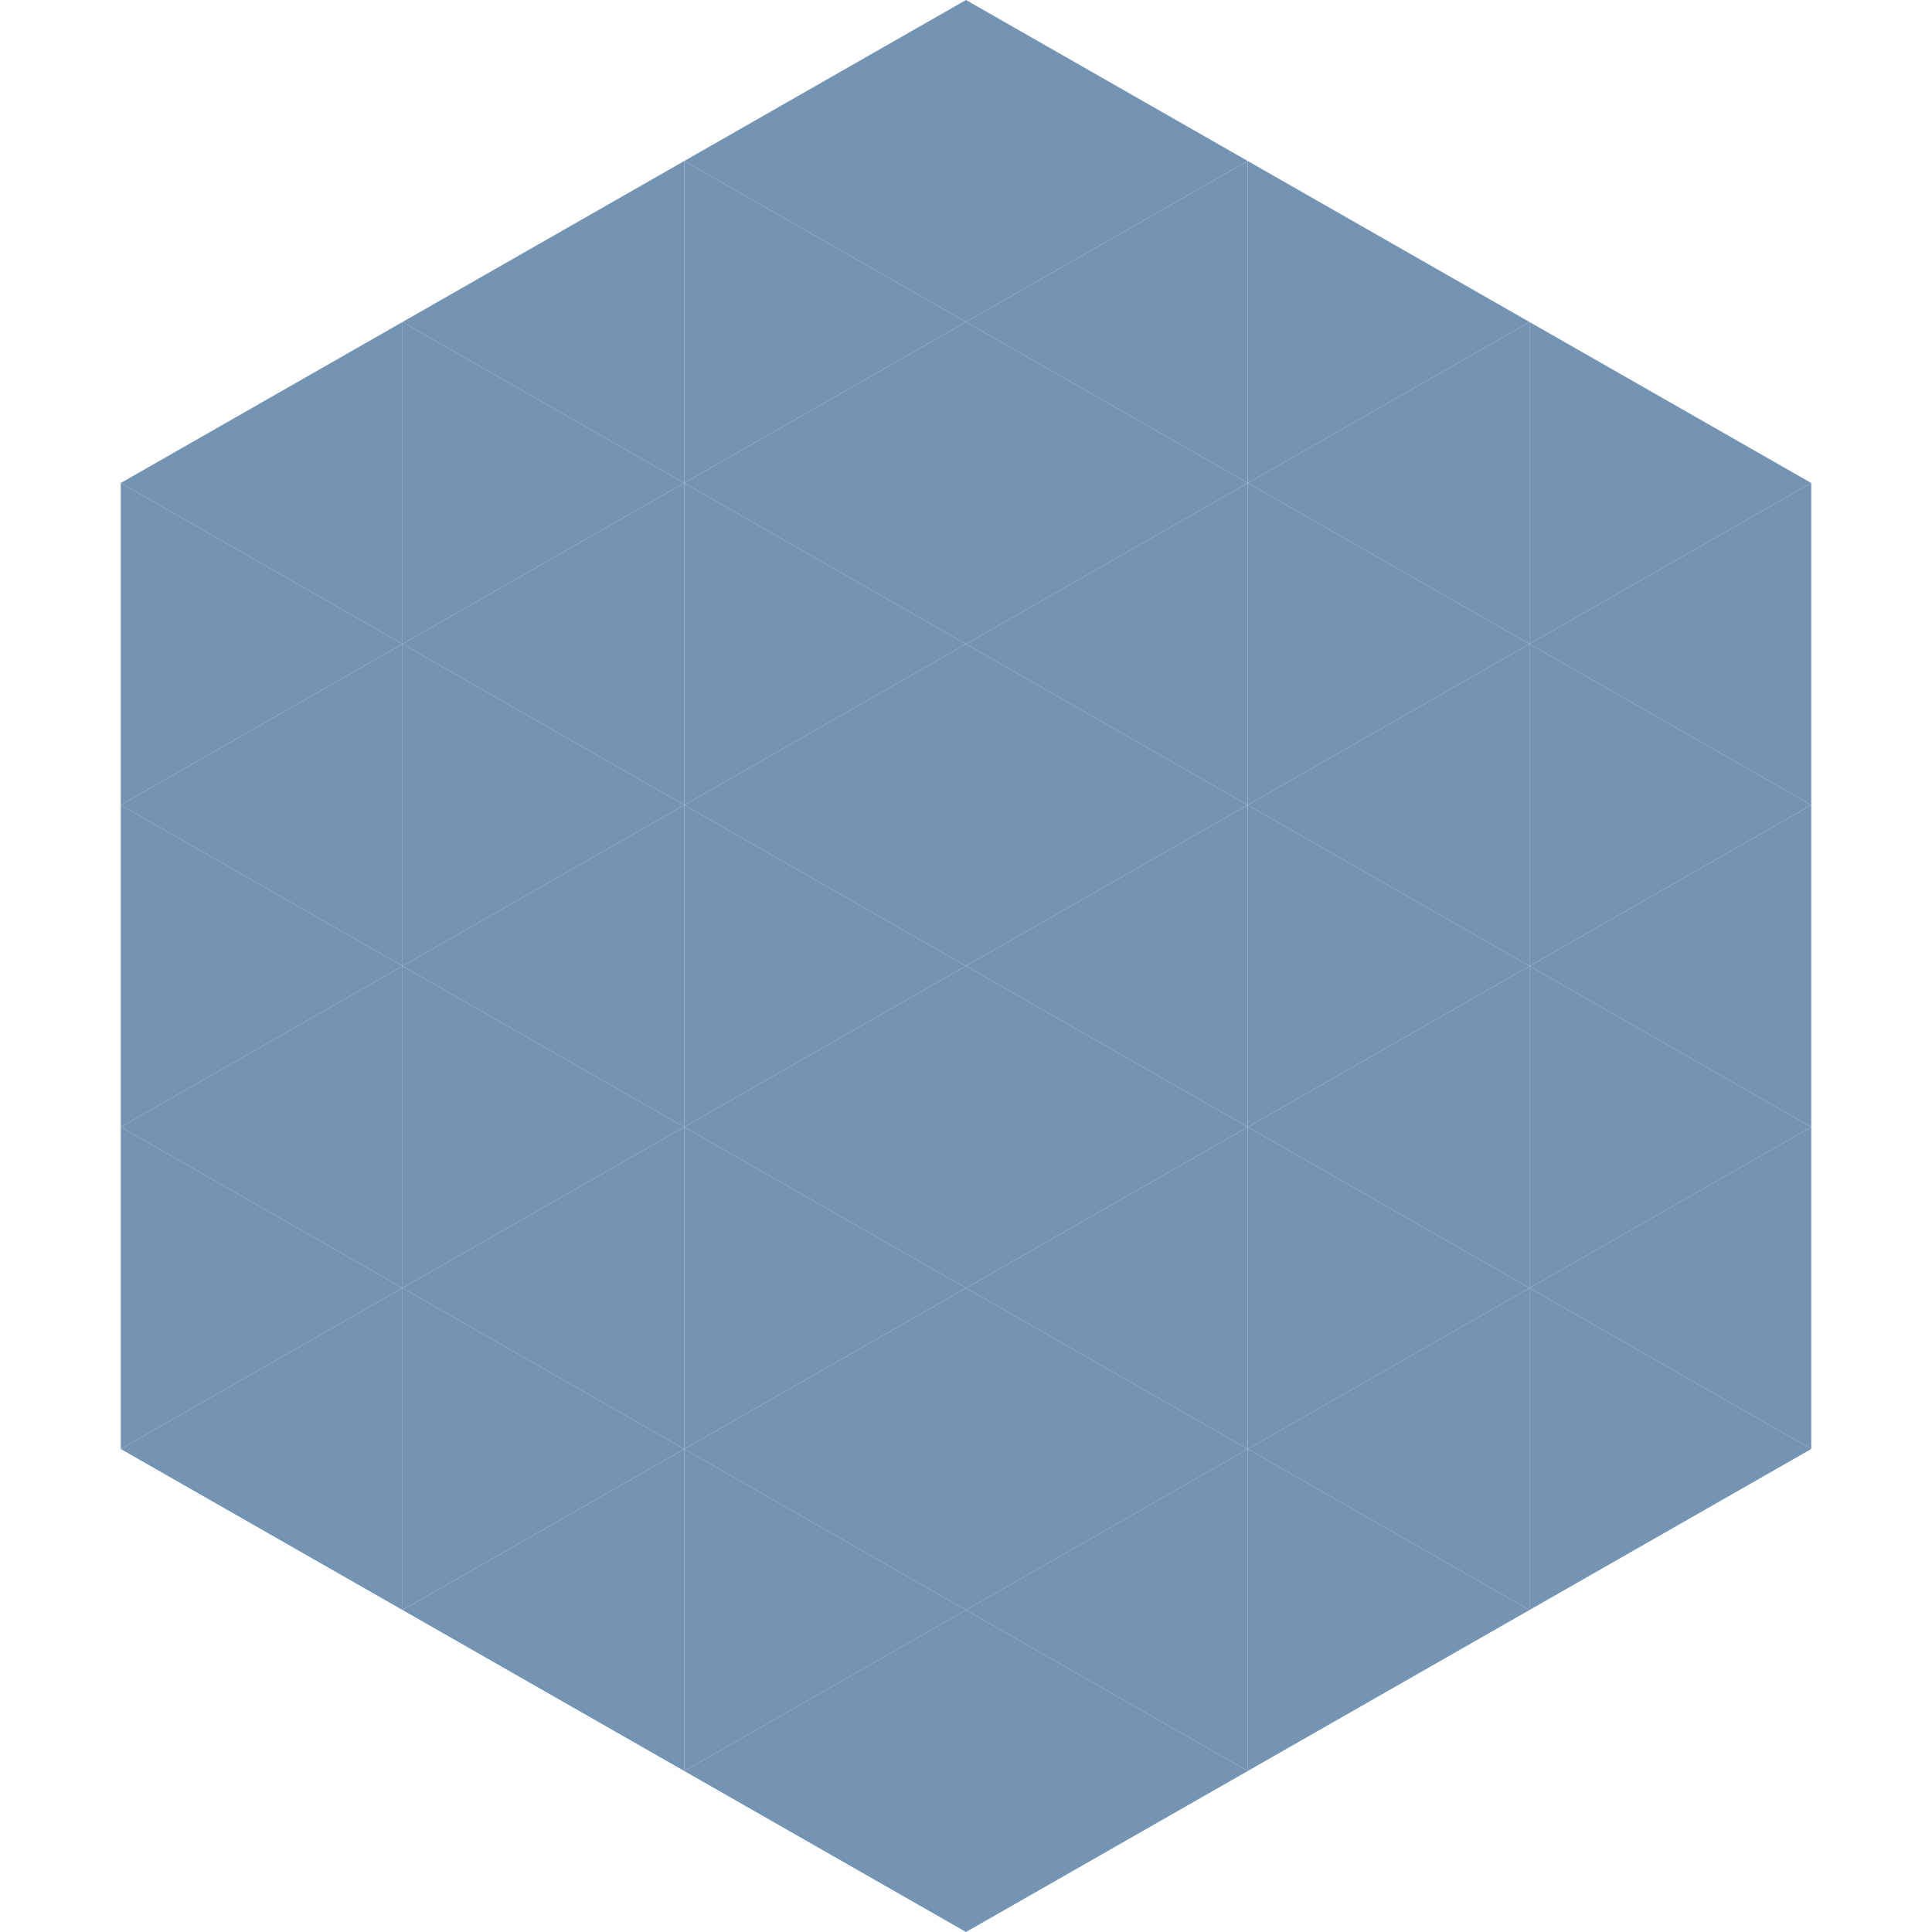
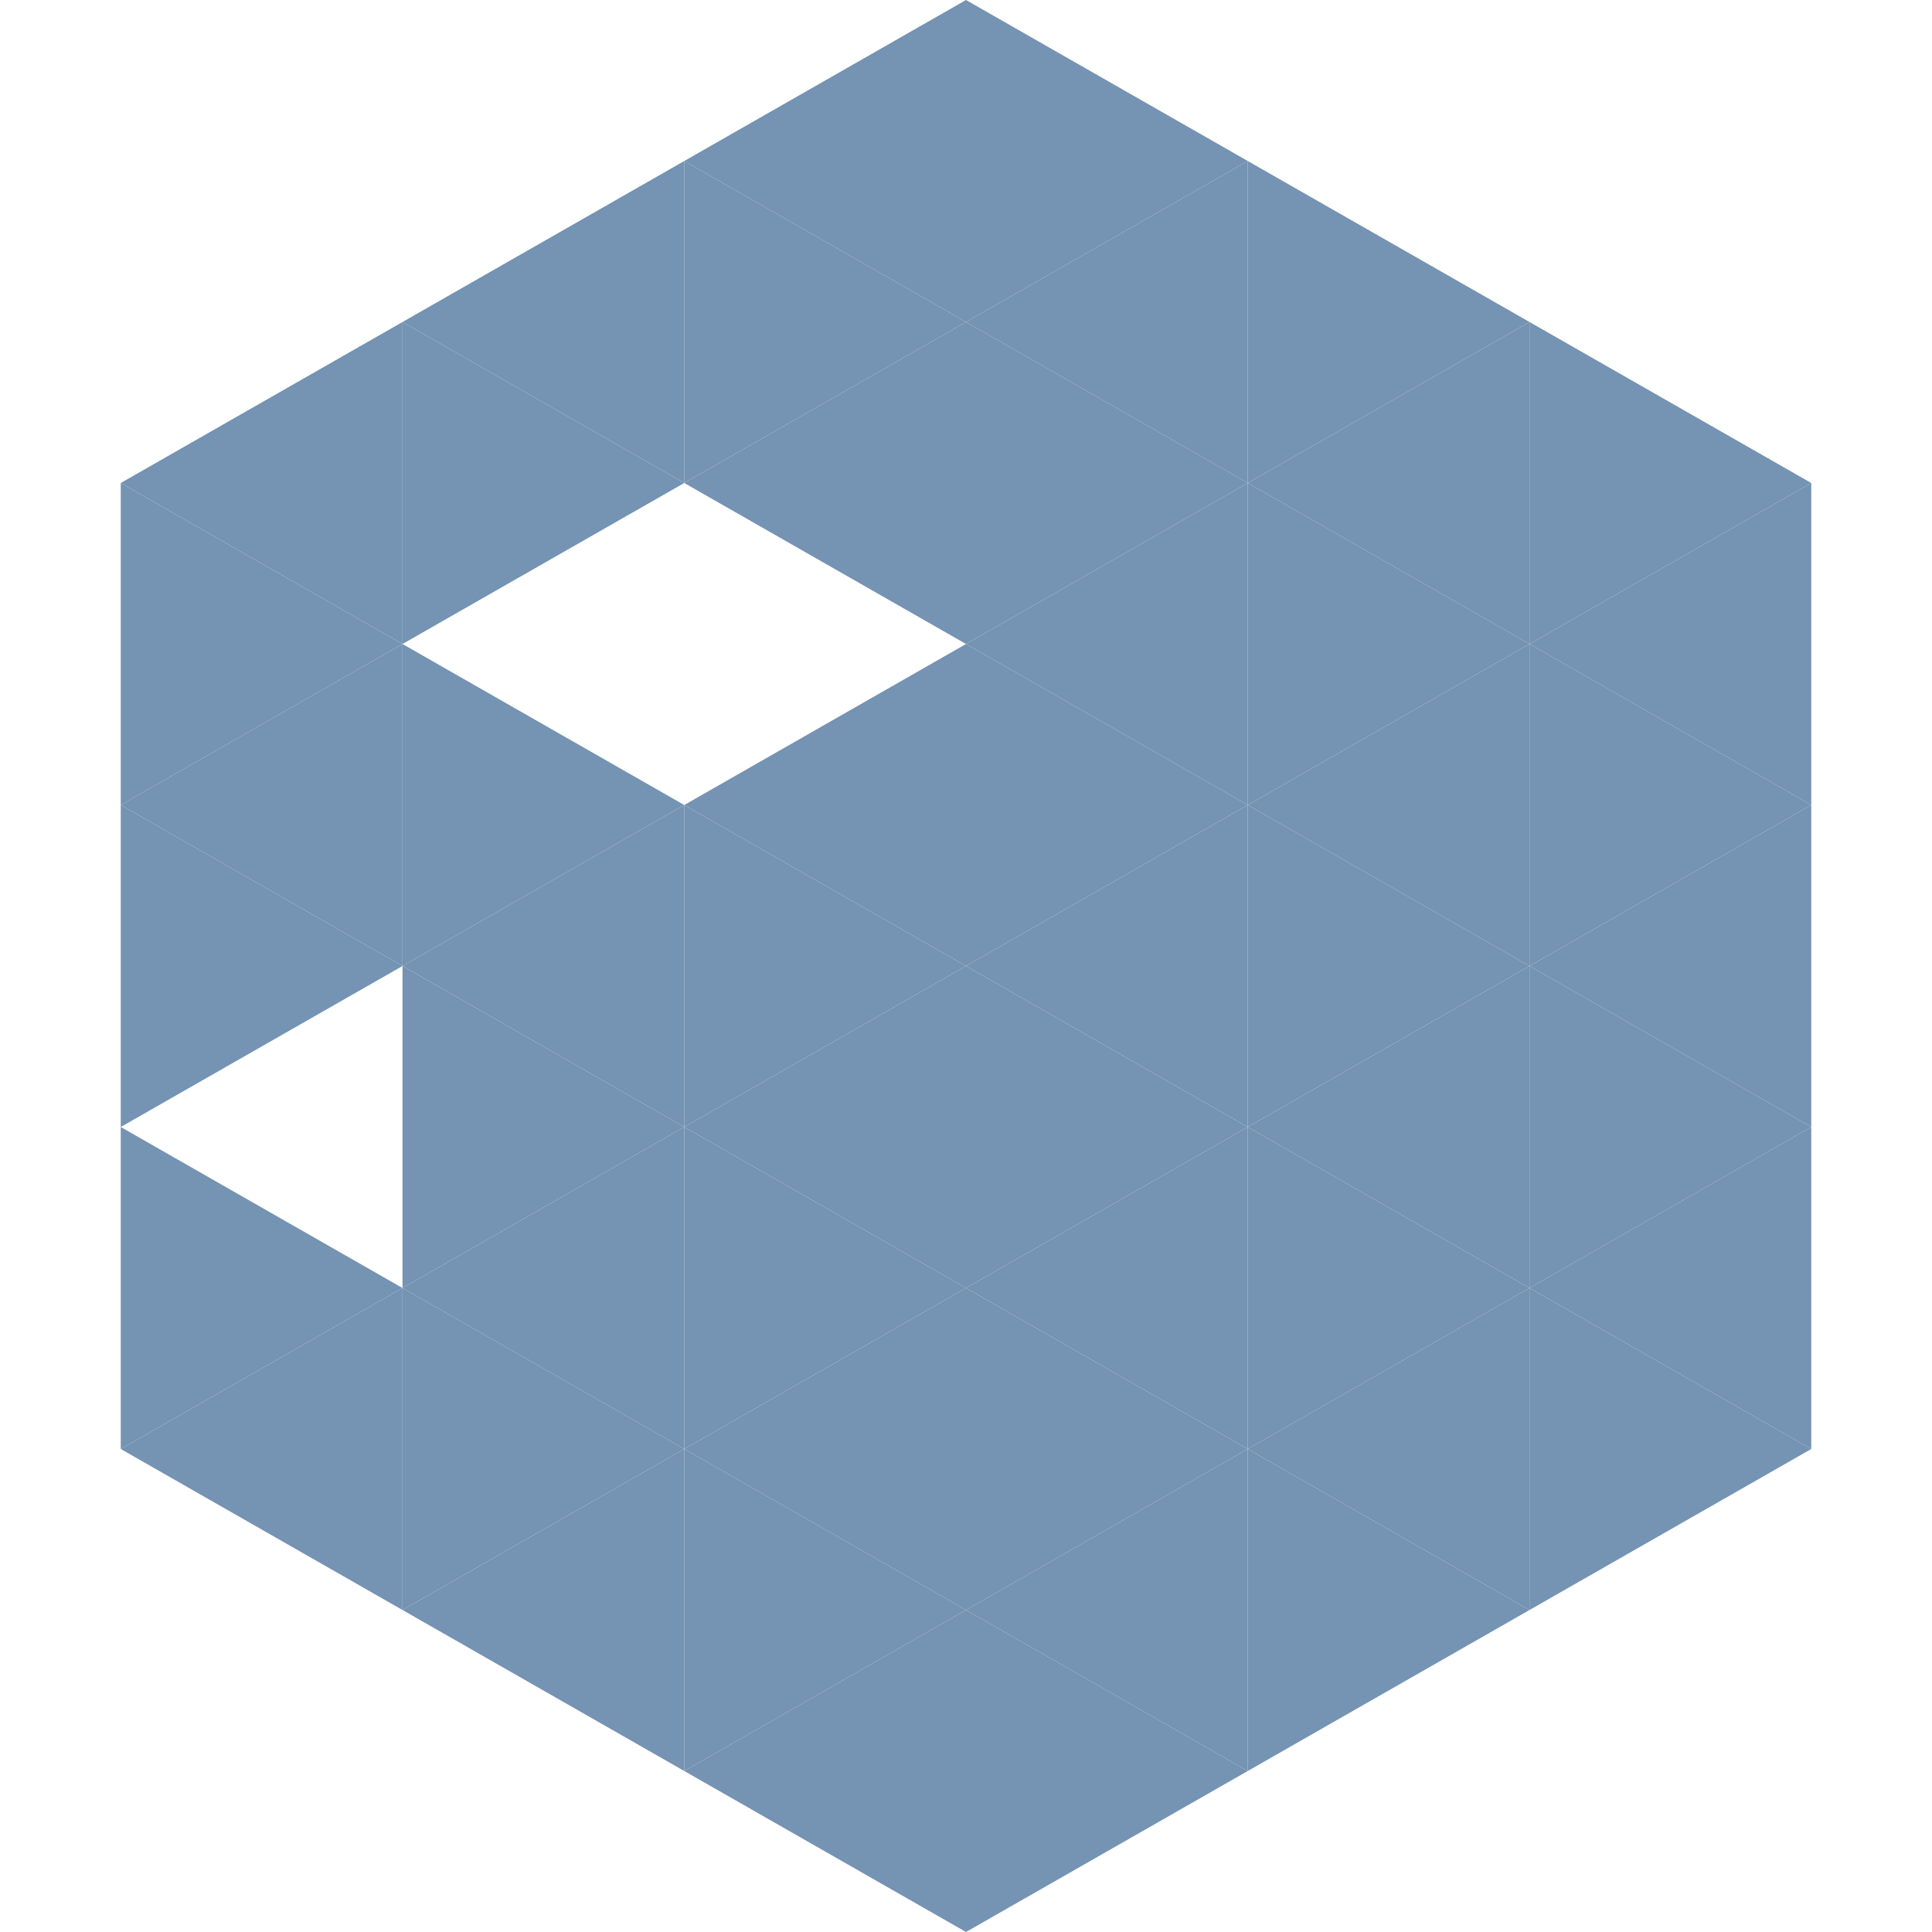
<svg xmlns="http://www.w3.org/2000/svg" width="240" height="240">
  <polygon points="50,40 15,60 50,80" style="fill:rgb(117,147,179)" />
  <polygon points="190,40 225,60 190,80" style="fill:rgb(117,147,179)" />
  <polygon points="15,60 50,80 15,100" style="fill:rgb(117,147,179)" />
  <polygon points="225,60 190,80 225,100" style="fill:rgb(117,147,179)" />
  <polygon points="50,80 15,100 50,120" style="fill:rgb(117,147,179)" />
  <polygon points="190,80 225,100 190,120" style="fill:rgb(117,147,179)" />
  <polygon points="15,100 50,120 15,140" style="fill:rgb(117,147,179)" />
  <polygon points="225,100 190,120 225,140" style="fill:rgb(117,147,179)" />
-   <polygon points="50,120 15,140 50,160" style="fill:rgb(117,147,179)" />
  <polygon points="190,120 225,140 190,160" style="fill:rgb(117,147,179)" />
  <polygon points="15,140 50,160 15,180" style="fill:rgb(117,147,179)" />
  <polygon points="225,140 190,160 225,180" style="fill:rgb(117,147,179)" />
  <polygon points="50,160 15,180 50,200" style="fill:rgb(117,147,179)" />
  <polygon points="190,160 225,180 190,200" style="fill:rgb(117,147,179)" />
  <polygon points="15,180 50,200 15,220" style="fill:rgb(255,255,255); fill-opacity:0" />
  <polygon points="225,180 190,200 225,220" style="fill:rgb(255,255,255); fill-opacity:0" />
-   <polygon points="50,0 85,20 50,40" style="fill:rgb(255,255,255); fill-opacity:0" />
  <polygon points="190,0 155,20 190,40" style="fill:rgb(255,255,255); fill-opacity:0" />
  <polygon points="85,20 50,40 85,60" style="fill:rgb(117,147,179)" />
  <polygon points="155,20 190,40 155,60" style="fill:rgb(117,147,179)" />
  <polygon points="50,40 85,60 50,80" style="fill:rgb(117,147,179)" />
  <polygon points="190,40 155,60 190,80" style="fill:rgb(117,147,179)" />
-   <polygon points="85,60 50,80 85,100" style="fill:rgb(117,147,179)" />
  <polygon points="155,60 190,80 155,100" style="fill:rgb(117,147,179)" />
  <polygon points="50,80 85,100 50,120" style="fill:rgb(117,147,179)" />
  <polygon points="190,80 155,100 190,120" style="fill:rgb(117,147,179)" />
  <polygon points="85,100 50,120 85,140" style="fill:rgb(117,147,179)" />
  <polygon points="155,100 190,120 155,140" style="fill:rgb(117,147,179)" />
  <polygon points="50,120 85,140 50,160" style="fill:rgb(117,147,179)" />
  <polygon points="190,120 155,140 190,160" style="fill:rgb(117,147,179)" />
  <polygon points="85,140 50,160 85,180" style="fill:rgb(117,147,179)" />
  <polygon points="155,140 190,160 155,180" style="fill:rgb(117,147,179)" />
  <polygon points="50,160 85,180 50,200" style="fill:rgb(117,147,179)" />
  <polygon points="190,160 155,180 190,200" style="fill:rgb(117,147,179)" />
  <polygon points="85,180 50,200 85,220" style="fill:rgb(117,147,179)" />
  <polygon points="155,180 190,200 155,220" style="fill:rgb(117,147,179)" />
  <polygon points="120,0 85,20 120,40" style="fill:rgb(117,147,179)" />
  <polygon points="120,0 155,20 120,40" style="fill:rgb(117,147,179)" />
  <polygon points="85,20 120,40 85,60" style="fill:rgb(117,147,179)" />
  <polygon points="155,20 120,40 155,60" style="fill:rgb(117,147,179)" />
  <polygon points="120,40 85,60 120,80" style="fill:rgb(117,147,179)" />
  <polygon points="120,40 155,60 120,80" style="fill:rgb(117,147,179)" />
-   <polygon points="85,60 120,80 85,100" style="fill:rgb(117,147,179)" />
  <polygon points="155,60 120,80 155,100" style="fill:rgb(117,147,179)" />
  <polygon points="120,80 85,100 120,120" style="fill:rgb(117,147,179)" />
  <polygon points="120,80 155,100 120,120" style="fill:rgb(117,147,179)" />
  <polygon points="85,100 120,120 85,140" style="fill:rgb(117,147,179)" />
  <polygon points="155,100 120,120 155,140" style="fill:rgb(117,147,179)" />
  <polygon points="120,120 85,140 120,160" style="fill:rgb(117,147,179)" />
  <polygon points="120,120 155,140 120,160" style="fill:rgb(117,147,179)" />
  <polygon points="85,140 120,160 85,180" style="fill:rgb(117,147,179)" />
  <polygon points="155,140 120,160 155,180" style="fill:rgb(117,147,179)" />
  <polygon points="120,160 85,180 120,200" style="fill:rgb(117,147,179)" />
  <polygon points="120,160 155,180 120,200" style="fill:rgb(117,147,179)" />
  <polygon points="85,180 120,200 85,220" style="fill:rgb(117,147,179)" />
  <polygon points="155,180 120,200 155,220" style="fill:rgb(117,147,179)" />
  <polygon points="120,200 85,220 120,240" style="fill:rgb(117,147,179)" />
  <polygon points="120,200 155,220 120,240" style="fill:rgb(117,147,179)" />
  <polygon points="85,220 120,240 85,260" style="fill:rgb(255,255,255); fill-opacity:0" />
  <polygon points="155,220 120,240 155,260" style="fill:rgb(255,255,255); fill-opacity:0" />
</svg>